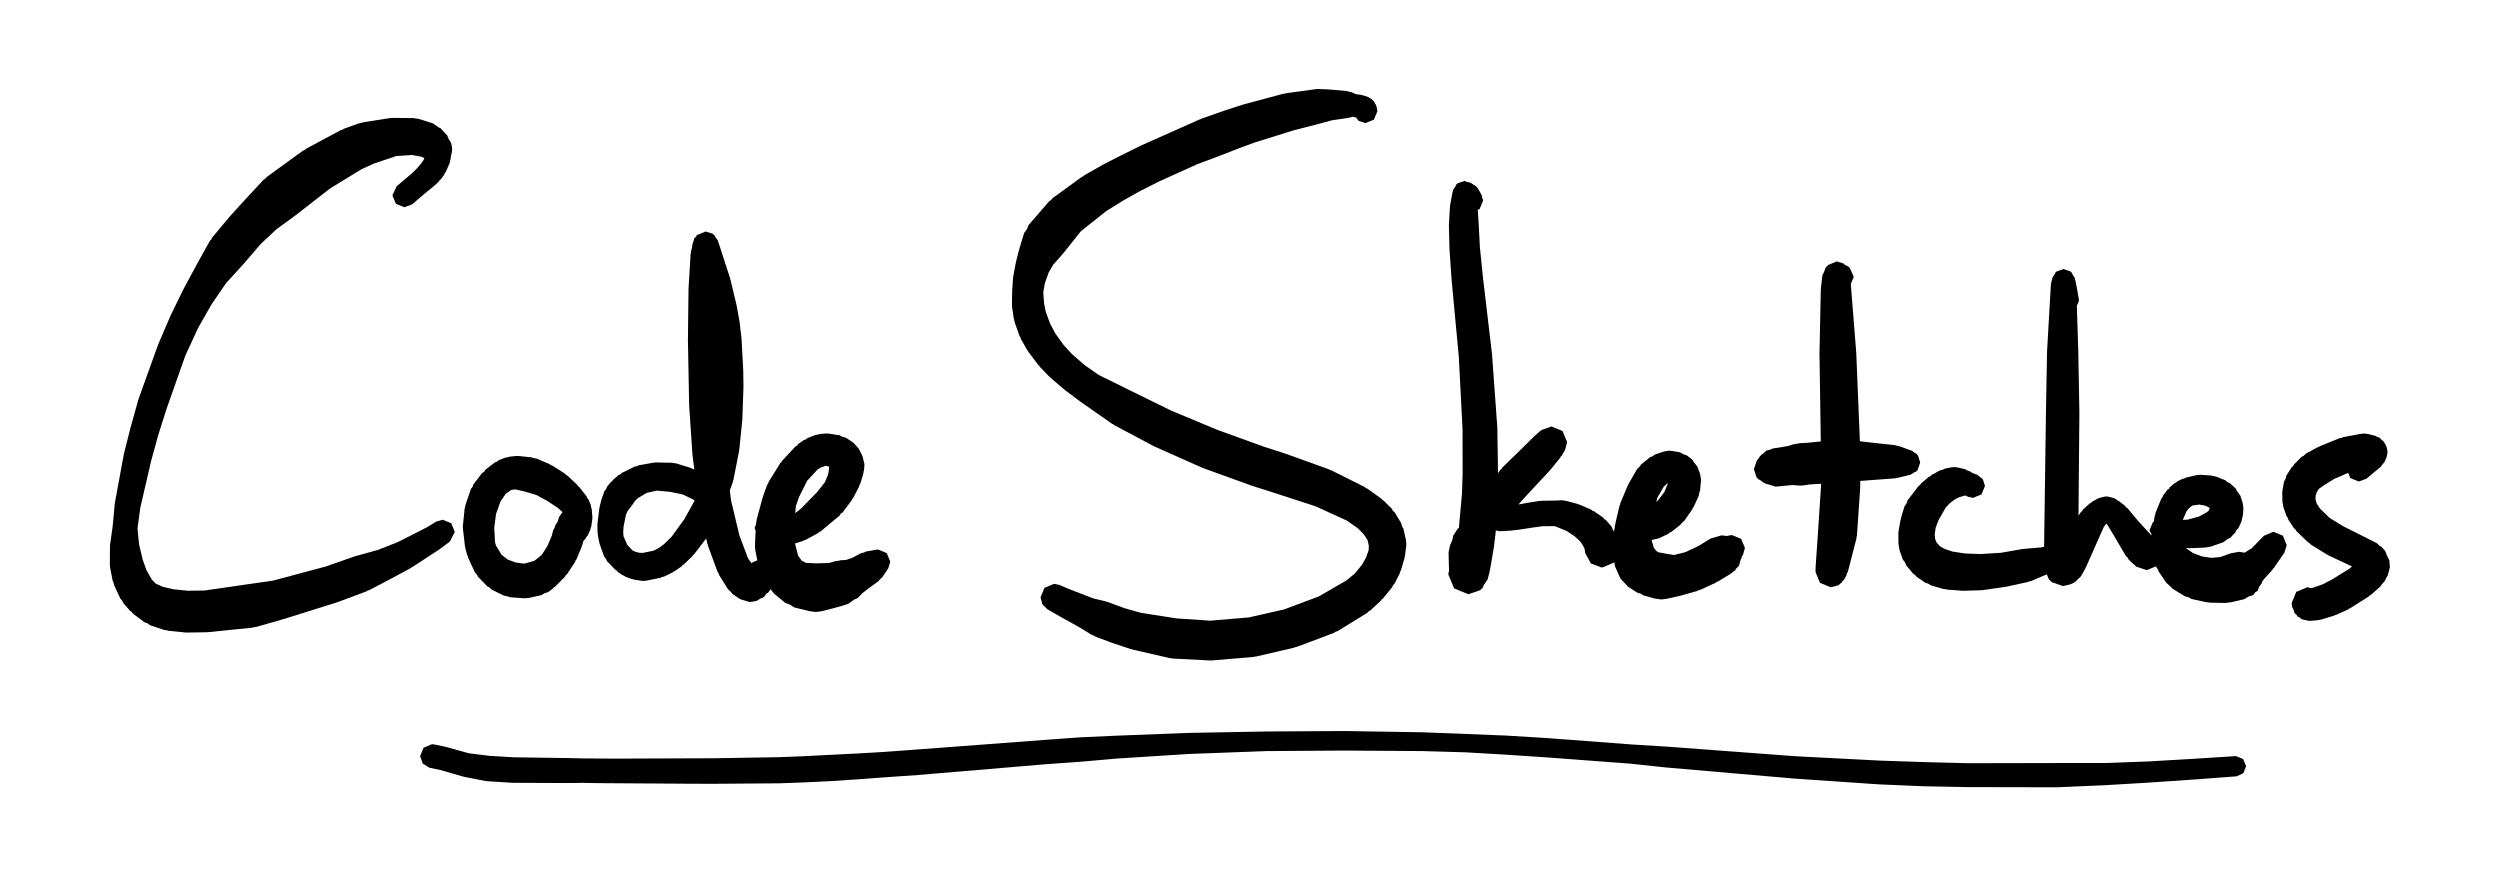
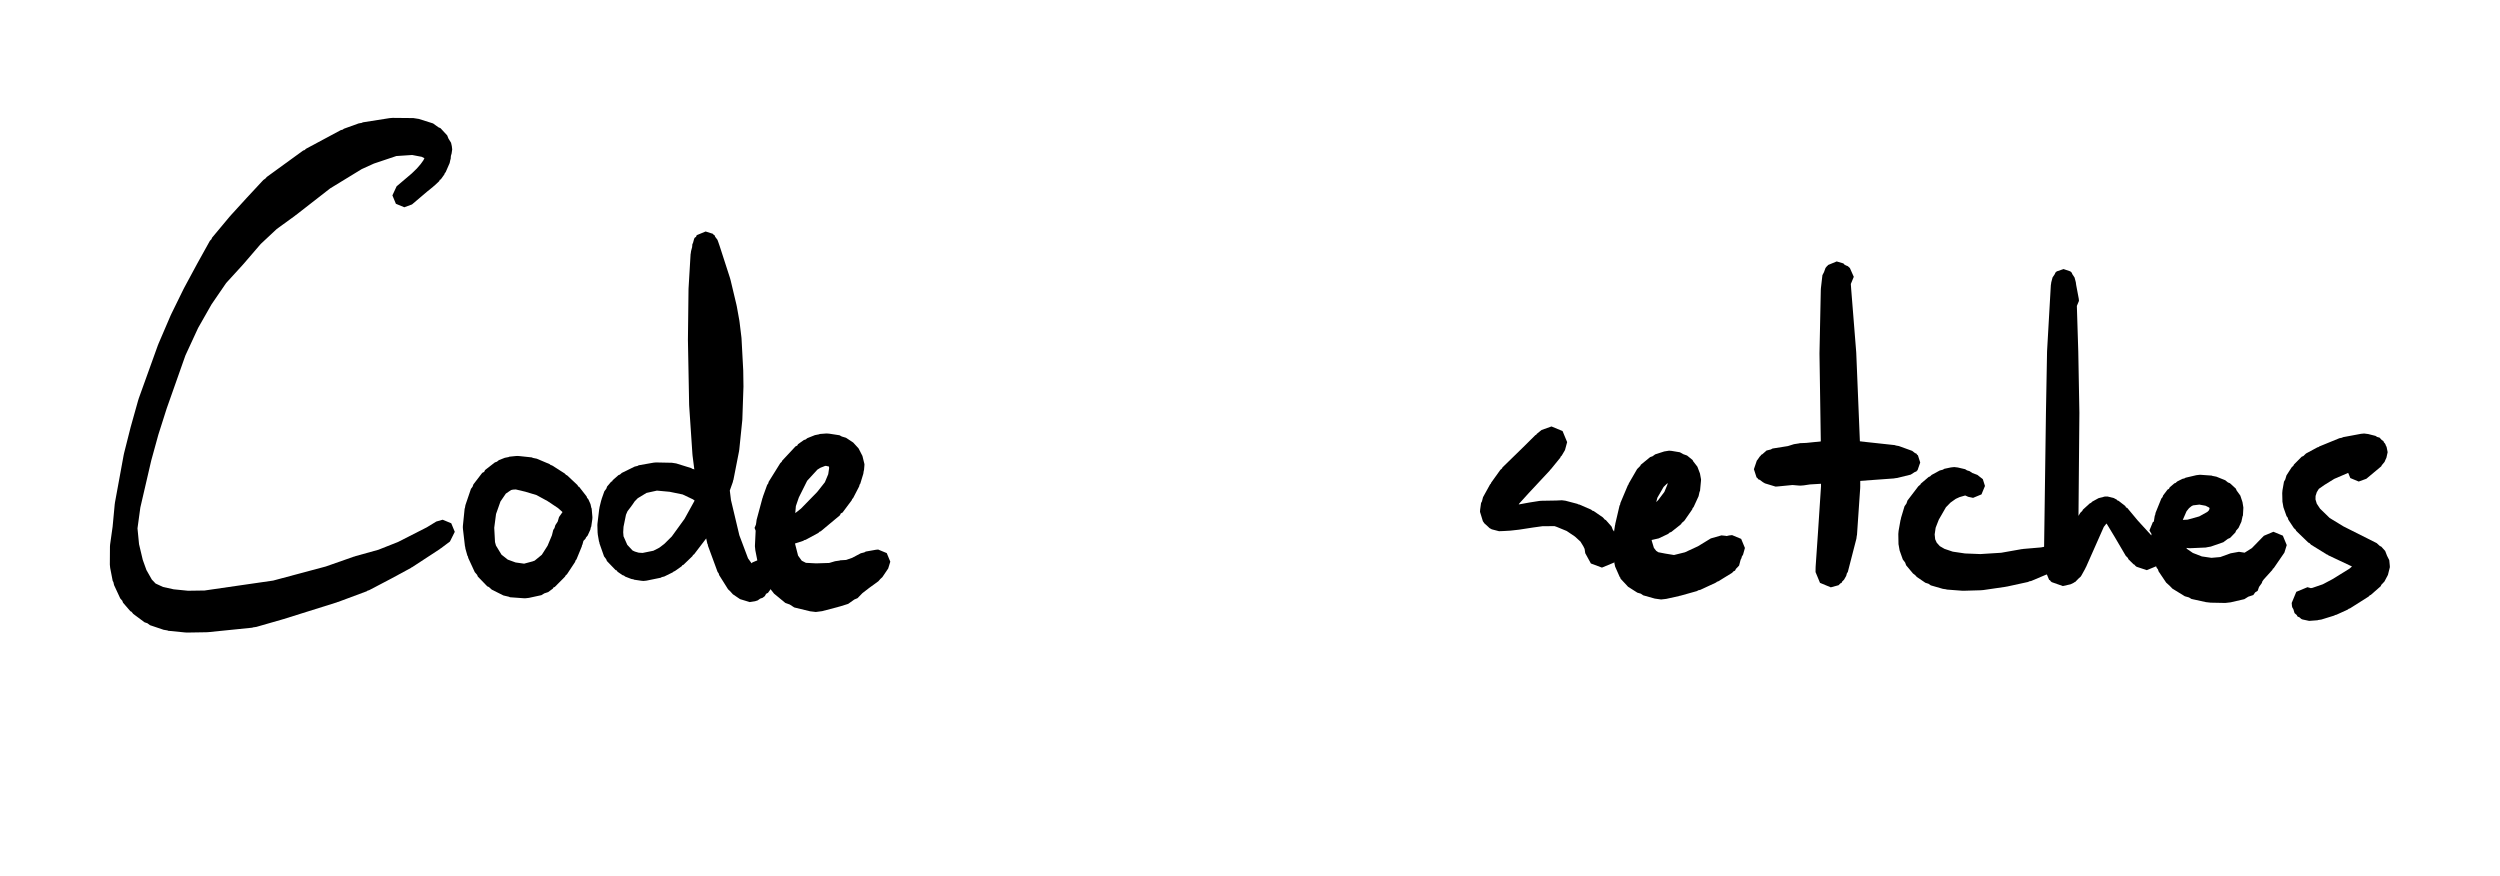
<svg xmlns="http://www.w3.org/2000/svg" width="311" height="109" viewBox="0 0 311 109" fill="none">
  <rect x="0" y="0" width="311" height="109" fill="#808080" stroke="none" />
  <g clip-path="url(#clip0)">
    <path d="M1078.06 -433H-422V567.037H1078.06V-433Z" fill="white" />
    <path d="M48.861 14.665L51.438 14.689L51.45 14.694L52.108 14.796L53.874 15.354L54.536 15.832L54.8 15.947L55.634 16.847L55.785 17.231L56.112 17.76L56.207 18.186L56.253 18.59L56.178 19.104L56.092 19.395L56.062 19.787L56.026 19.862L55.938 20.281L55.441 21.417L55.327 21.551L55.281 21.694L54.838 22.31L54.708 22.375L54.64 22.535L54.01 23.122L53.948 23.147L53.925 23.197L53.163 23.81L51.252 25.432L50.293 25.784L49.248 25.351L48.815 24.306L49.337 23.179L51.229 21.573L51.857 20.963L52.332 20.413L52.66 19.956L52.799 19.683L52.472 19.511L51.273 19.281L49.305 19.411L46.516 20.347L44.996 21.038L41.067 23.439L36.782 26.777L36.737 26.793L36.694 26.844L34.423 28.49L32.43 30.354L30.265 32.872L30.227 32.901L30.217 32.926L28.133 35.208L26.318 37.857L24.643 40.801L23.063 44.221L20.737 50.812L19.699 54.075L18.816 57.282L17.459 63.134L17.104 65.727L17.296 67.693L17.76 69.648L18.216 70.914L18.891 72.102L19.356 72.591L20.285 73.02L21.604 73.311L23.39 73.489L25.453 73.458L30.714 72.696L30.728 72.695L30.73 72.694L33.979 72.224L40.524 70.473L44.045 69.238L44.162 69.217L44.207 69.186L47.067 68.392L49.519 67.421L53.094 65.6L54.278 64.878L55.068 64.653L56.135 65.095L56.575 66.16L55.972 67.367L54.808 68.238L54.744 68.26L54.723 68.299L51.251 70.571L51.176 70.593L51.115 70.653L48.641 71.992L48.62 71.998L48.607 72.01L45.901 73.429L45.729 73.472L45.624 73.554L42.037 74.889L41.945 74.906L41.905 74.934L35.237 77.026L35.181 77.034L35.161 77.048L31.886 77.987L31.462 78.048L31.393 78.084L25.932 78.637L25.705 78.649L25.7 78.651L23.321 78.69H23.277L23.023 78.677L20.922 78.469L20.833 78.425L20.356 78.346L18.659 77.773L18.336 77.532L17.988 77.417L16.586 76.377L16.346 76.093L16.218 76.035L15.305 74.977L15.215 74.736L14.957 74.441L14.19 72.785L14.105 72.408L14.019 72.263L13.706 70.652L13.665 70.24V70.228L13.679 67.982L13.68 67.979L13.697 67.739L14.01 65.513L14.276 62.681L14.284 62.665L14.295 62.548L15.402 56.515L15.415 56.493L15.425 56.413L16.26 53.106L16.266 53.097L16.269 53.075L17.216 49.699L17.24 49.664L17.253 49.586L19.659 42.899L19.683 42.867L19.695 42.809L21.251 39.185L21.275 39.157L21.285 39.112L22.854 35.913L22.876 35.889L22.884 35.857L24.525 32.815L24.529 32.81L24.53 32.804L26.111 29.956L26.311 29.749L26.377 29.572L28.596 26.914L28.653 26.869L28.668 26.832L30.718 24.587L30.73 24.579L30.732 24.572L32.757 22.394L33.024 22.203L33.189 22.012L37.718 18.724L37.894 18.668L38.06 18.511L42.398 16.186L42.632 16.127L42.778 16.016L44.619 15.352L45.019 15.281L45.129 15.22L48.456 14.696L48.84 14.665H48.861Z" fill="black" />
    <path d="M64.586 56.733L66.17 56.902L66.285 56.962L66.776 57.062L68.377 57.739L68.508 57.849L68.672 57.896L70.258 58.907L70.421 59.082L70.543 59.13L71.847 60.35L71.914 60.502L72.046 60.566L72.974 61.757L73.035 61.934L73.192 62.118L73.459 62.713L73.558 63.167L73.603 63.259L73.69 64.257L73.696 64.393L73.681 64.605L73.55 65.511L73.499 65.603L73.436 65.896L73.103 66.626L72.894 66.868L72.832 67.023L72.578 67.286L72.455 67.748L72.407 67.82L72.374 67.981L71.715 69.583L71.594 69.729L71.542 69.906L70.536 71.433L70.344 71.609L70.294 71.728L69.017 73.016L68.845 73.087L68.777 73.222L68.187 73.659L67.714 73.815L67.352 74.038L65.796 74.376L65.328 74.428L65.177 74.423L63.443 74.299L63.31 74.235L62.627 74.075L61.178 73.352L60.82 73.026L60.619 72.941L59.442 71.727L59.354 71.511L59.062 71.175L58.252 69.418L58.207 69.22L58.144 69.126L57.901 68.26L57.864 68.003L57.84 67.955L57.591 65.81L57.577 65.577L57.587 65.38L57.802 63.267L57.837 63.198L57.898 62.837L58.586 60.816L58.792 60.54L58.888 60.261L59.993 58.82L60.226 58.706L60.34 58.473L61.564 57.523L61.812 57.438L62.062 57.24L62.806 56.948L63.266 56.86L63.359 56.813L64.142 56.732L64.363 56.721L64.586 56.733ZM63.832 60.906L63.58 60.959L62.927 61.405L62.258 62.384L61.707 63.942L61.483 65.653L61.579 67.434L61.698 67.867L62.387 69.001L63.166 69.616L64.143 69.971L65.198 70.12L66.242 69.841L66.515 69.741L67.401 69.015L68.118 67.89L68.658 66.598L68.826 65.924L68.981 65.686L69.085 65.334L69.376 64.89L69.546 64.317L69.977 63.703L69.418 63.203L68.115 62.336L66.742 61.587L65.353 61.169L64.172 60.889L63.832 60.906Z" fill="black" />
    <path d="M88.684 29.085L88.781 29.212L88.886 29.256L88.973 29.465L89.251 29.831L89.371 30.156L89.374 30.18L89.382 30.19L89.543 30.658L89.547 30.684L89.554 30.694L90.829 34.638L90.844 34.732L90.865 34.763L91.632 37.983L91.641 38.061L91.652 38.08L91.981 39.912L91.988 39.994L91.995 40.007L92.235 41.977L92.242 42.083L92.245 42.09L92.456 46.044L92.458 46.107L92.459 46.108L92.486 48.037L92.487 48.06L92.486 48.114L92.347 52.185L92.345 52.19L92.339 52.291L91.963 55.965L91.954 55.984L91.942 56.107L91.234 59.717L91.198 59.776L91.167 59.955L90.787 61.019L90.932 62.202L91.975 66.587L93.054 69.456L93.497 70.076L93.605 69.965L94.656 69.521L95.516 69.799L96.044 70.522L96.234 71.087L96.332 71.68L96.264 72.174L96.094 72.786L95.919 73.042L95.819 73.355L95.539 73.748L95.287 73.878L95.257 73.971L95.231 73.99L95.153 74.149L94.875 74.364L94.56 74.471L94.26 74.688L93.93 74.794L93.264 74.899L92.063 74.532L91.172 73.93L90.839 73.56L90.568 73.302L89.464 71.544L89.397 71.317L89.269 71.15L88.077 67.911L88.039 67.704L87.993 67.632L87.85 66.982L86.329 68.975L86.211 69.034L86.15 69.174L85.018 70.263L84.872 70.321L84.816 70.429L83.945 71.047L83.817 71.089L83.7 71.194L82.631 71.719L82.331 71.79L82.205 71.867L80.421 72.232L80.061 72.27L79.806 72.251L78.885 72.114L78.808 72.071L78.535 72.021L77.778 71.73L77.621 71.606L77.44 71.549L76.811 71.115L76.742 70.982L76.572 70.909L75.501 69.794L75.41 69.567L75.143 69.212L74.584 67.626L74.55 67.425L74.516 67.367L74.368 66.516L74.348 66.292L74.343 66.282L74.315 65.37L74.314 65.318L74.326 65.125L74.545 63.299L74.561 63.268L74.581 63.102L74.793 62.241L74.82 62.199L74.838 62.091L75.179 61.12L75.424 60.795L75.524 60.521L76.021 59.934L76.158 59.87L76.22 59.731L76.941 59.103L77.122 59.035L77.347 58.833L78.96 58.042L79.313 57.96L79.447 57.882L81.299 57.556L81.611 57.528L81.647 57.529L83.616 57.569L83.636 57.577L84.117 57.65L85.993 58.233L86.106 58.314L86.29 58.361L86.374 58.406L86.152 56.657L86.144 56.537L86.139 56.526L85.734 50.488L85.73 50.385L85.729 50.383L85.578 42.298V42.259V42.235L85.652 35.981V35.98L85.655 35.888L85.911 31.584L85.927 31.551L85.968 31.236L86.1 30.741L86.131 30.376L86.208 30.223L86.352 29.7L86.438 29.554L86.577 29.476L86.6 29.43L86.672 29.256L87.779 28.797L88.684 29.085ZM80.425 61.318L79.337 61.977L78.951 62.373L78.609 62.876L78.563 62.917L78.549 62.958L78.065 63.59L77.873 64.029L77.566 65.531L77.526 66.216L77.566 66.717L78.033 67.776L78.688 68.48L78.98 68.616L79.445 68.753L79.942 68.784L81.28 68.513L82.003 68.144L82.641 67.661L83.569 66.739L85.161 64.54L86.411 62.274L86.212 62.123L84.921 61.511L83.309 61.179L81.721 61.033L80.425 61.318Z" fill="black" />
    <path d="M103.161 53.95L104.438 54.146L104.716 54.301L105.244 54.459L106.135 55.049L106.808 55.783L106.815 55.813L106.833 55.832L107.289 56.724L107.538 57.743L107.529 57.935L107.481 58.5L107.452 58.56L107.395 58.939L107.018 60.171L106.932 60.293L106.882 60.503L106.133 61.95L106.009 62.082L105.965 62.215L104.81 63.763L104.596 63.87L104.487 64.103L102.103 66.091L101.958 66.144L101.792 66.302L100.225 67.15L100.04 67.196L99.93 67.276L98.896 67.613L99.282 69.121L99.738 69.753L100.253 70.016L101.523 70.083L103.154 70.032L103.879 69.817L104.449 69.733L104.512 69.703L105.256 69.656L106.004 69.398L107.088 68.825L107.521 68.717L107.7 68.614L108.972 68.388L109.244 68.363L110.311 68.805L110.753 69.872L110.494 70.716L109.761 71.801L109.512 72.027L109.27 72.307L108.15 73.12L107.3 73.772L106.673 74.414L106.28 74.579L105.51 75.124L104.446 75.455L104.342 75.471L104.306 75.495L102.275 76.027L101.488 76.131L100.774 76.045L98.808 75.567L98.242 75.201L97.696 75.005L96.29 73.848L95.938 73.399L95.712 73.177L94.735 71.56L94.579 71.007L94.408 70.719L93.962 68.45L93.913 67.954L93.916 67.835L94.003 66.023L93.867 65.67L94.04 65.254L94.045 65.16L94.063 65.121L94.123 64.66L94.856 61.938L94.887 61.892L94.906 61.783L95.434 60.32L95.56 60.155L95.623 59.935L97.068 57.612L97.247 57.441L97.298 57.315L98.967 55.525L99.179 55.433L99.267 55.262L100.001 54.74L100.228 54.668L100.429 54.507L101.379 54.129L101.894 54.029L101.979 53.988L102.694 53.933L102.857 53.926L103.161 53.95ZM102.632 57.966L102.067 58.186L101.686 58.42L100.409 59.811L99.378 61.877L99.007 62.954L98.932 63.83L99.648 63.264L101.659 61.202L102.616 59.99L103.032 58.991L103.143 58.239L103.129 58.07L103.122 58.039L102.748 57.952L102.632 57.966Z" fill="black" />
-     <path d="M164.073 11.072L165.386 11.134L165.391 11.136L165.462 11.139L167.619 11.332L167.728 11.385L168.198 11.493L168.627 11.702L169.374 11.81L169.431 11.841L169.645 11.877L170.252 12.093L170.421 12.222L170.61 12.282L170.752 12.474L170.952 12.626L171.016 12.829L171.144 13.001L171.263 13.345L171.348 13.837L170.915 14.883L169.869 15.315L169.007 15.037L168.694 14.617L168.689 14.615L168.264 14.522L167.954 14.615L167.752 14.644L167.707 14.67L165.687 14.966L164.556 15.278L164.518 15.283L164.506 15.291L160.895 16.223L156.072 17.727L153.93 18.52L153.927 18.521L151.229 19.576L151.186 19.584L151.166 19.599L148.992 20.402L144.142 22.593L141.689 23.838L139.766 24.927L137.626 26.25L134.468 28.761L132.222 31.568L132.153 31.623L132.134 31.672L131.012 32.936L130.461 33.886L129.977 35.236L129.785 36.358L129.882 37.718L130.101 38.832L130.648 40.29L131.281 41.478L132.334 42.942L133.347 44.045L134.89 45.391L136.654 46.629L140.792 48.673L140.793 48.674L145.673 51.069L151.505 53.501L157.284 55.591L159.867 56.422L159.889 56.438L159.933 56.446L165.377 58.406L165.47 58.477L165.626 58.514L169.791 60.599L169.938 60.733L170.095 60.784L171.818 62.017L171.981 62.205L172.095 62.251L173.152 63.296L173.228 63.477L173.518 63.763L174.304 65.076L174.427 65.519L174.582 65.767L174.888 67.118L174.949 67.648L174.932 67.933L174.787 69.11L174.756 69.17L174.713 69.462L174.268 70.979L174.172 71.117L174.113 71.365L173.474 72.613L173.278 72.823L173.212 73.011L172.029 74.463L171.851 74.604L171.81 74.695L170.449 75.96L170.288 76.023L170.075 76.245L166.392 78.514L166.141 78.585L165.958 78.728L161.322 80.47L161.084 80.515L160.997 80.569L156.267 81.67L155.937 81.708L155.896 81.728L150.799 82.154L150.585 82.164L150.457 82.16L145.93 81.927L145.896 81.911L145.505 81.866L140.898 80.811L140.846 80.778L140.702 80.755L138.393 79.992L138.369 79.974L138.322 79.966L136.183 79.162L136.025 79.038L135.811 78.977L134.357 78.087L131.369 76.413L131.361 76.406L131.351 76.403L130.27 75.772L129.669 75.166L129.439 74.317L129.934 73.123L131.129 72.629L131.799 72.767L132.918 73.25L135.981 74.435L137.551 74.81L137.62 74.855L137.798 74.887L139.847 75.646L141.943 76.239L146.348 76.928L150.564 77.212L155.313 76.812L159.739 75.815L164.045 74.201L167.459 72.23L168.558 71.335L169.453 70.215L169.942 69.353L170.267 68.412L170.28 67.876L170.13 67.198L169.649 66.464L168.92 65.726L167.543 64.758L163.641 62.98L158.272 61.237L158.271 61.236L155.656 60.4L155.632 60.383L155.584 60.374L149.692 58.244L149.638 58.203L149.54 58.182L143.632 55.554L143.576 55.505L143.492 55.484L138.6 52.883L138.488 52.777L138.367 52.738L134.463 50.009L134.441 49.983L134.418 49.975L132.48 48.526L132.455 48.474L132.384 48.448L130.665 46.976L130.625 46.889L130.53 46.849L129.331 45.606L129.276 45.47L129.171 45.417L127.935 43.774L127.898 43.664L127.791 43.556L126.995 42.16L126.938 41.953L126.836 41.817L126.222 40.079L126.169 39.772L126.125 39.692L125.912 38.294L125.889 37.983V37.954L125.913 36.231L125.914 36.23L125.917 36.131L126.023 34.581L126.033 34.558L126.052 34.346L126.393 32.559L126.409 32.532L126.421 32.436L126.808 30.939L126.823 30.916L126.831 30.859L127.398 28.995L127.785 28.448L127.951 28.003L130.503 25.056L130.774 24.853L130.952 24.644L134.58 22.003L134.708 21.961L134.83 21.84L137.187 20.496L137.253 20.479L137.301 20.435L139.348 19.386L139.378 19.378L139.397 19.362L141.955 18.1L142.018 18.085L142.057 18.052L147.03 15.836L147.041 15.834L147.046 15.83L149.222 14.861L149.357 14.832L149.426 14.779L152.185 13.805L152.24 13.795L152.262 13.779L154.506 13.048L154.61 13.031L154.648 13.006L159.628 11.669L159.882 11.634L159.935 11.607L163.666 11.091L163.97 11.069L164.073 11.072Z" fill="black" />
-     <path d="M182.516 22.647L182.679 22.669L182.964 22.746L183.738 23.269L183.781 23.399L183.85 23.439L184.298 24.226L184.496 24.964L184.063 26.009L183.832 26.105L183.953 27.924L183.954 27.956L183.955 27.958L184.102 30.792L184.474 34.455V34.456L185.599 43.996L185.605 44.09L185.609 44.099L186.264 53.147L186.268 53.275L186.269 53.278L186.355 58.93V58.966V58.997L186.317 61.601V61.602L186.314 61.691L186.062 66.196L186.057 66.207L186.049 66.341L185.846 68.005L185.838 68.02L185.832 68.1L185.435 70.445L185.429 70.456L185.424 70.497L185.28 71.227L185.26 71.26L185.246 71.371L185.048 72.101L184.566 72.817L184.41 73.195L184.274 73.251L184.169 73.406L182.651 73.923L180.892 73.195L180.163 71.436L180.269 70.962L180.237 70.316L180.236 70.248L180.235 70.246L180.204 68.734L180.203 68.688L180.4 67.787L180.636 67.274L180.791 66.619L181.355 65.74L181.483 65.695L181.869 61.427L181.951 58.931L181.939 53.37L181.476 44.397L180.583 34.851L180.581 34.8L180.578 34.796L180.321 31.073L180.318 30.985L180.316 30.983L180.245 28.102V28.054L180.248 27.951L180.372 25.719L180.379 25.702L180.397 25.51L180.647 24.137L180.662 24.111L180.675 24.017L180.801 23.557L181.079 23.148L181.169 22.932L181.248 22.899L181.311 22.807L182.187 22.51L182.516 22.647Z" fill="black" />
    <path d="M194.382 53.622L194.953 55.001L194.685 55.987L194.278 56.68L194.144 56.813L194.102 56.933L192.893 58.417L192.83 58.447L192.8 58.524L190.178 61.336L189.003 62.629L188.926 62.754L190.222 62.518L190.261 62.515L190.268 62.51L191.503 62.316L191.726 62.299L191.731 62.297L193.602 62.265L194.23 62.236L194.31 62.234L194.747 62.291L196.239 62.683L196.318 62.735L196.49 62.771L197.94 63.4L198.09 63.527L198.26 63.579L199.395 64.361L199.639 64.636L199.767 64.694L200.483 65.509L200.621 65.876L200.934 66.331L201.15 67.067L201.178 67.263L201.207 67.313L201.349 68.141L201.381 68.508L200.766 69.993L199.282 70.609L197.906 70.097L197.204 68.816L197.126 68.286L196.969 67.962L196.612 67.377L195.923 66.748L194.897 66.055L193.69 65.557L193.384 65.45L191.874 65.462L190.735 65.619H190.733L189.009 65.885L188.948 65.89L188.939 65.894L187.95 66.005L187.861 66.011L187.856 66.014L187.084 66.058L187.047 66.059L187.046 66.06L186.541 66.079L186.47 66.079L185.58 65.849L185.29 65.69L185.14 65.543L184.643 65.092L184.468 64.832L184.111 63.672L184.131 63.387L184.244 62.573L184.352 62.376L184.487 61.852L185.367 60.255L185.465 60.156L185.498 60.05L186.644 58.45L186.852 58.272L186.901 58.153L189.656 55.466L191.001 54.128L191.115 54.081L191.16 53.985L191.773 53.489L193.004 53.051L194.382 53.622Z" fill="black" />
    <path d="M207.945 56.091L208.983 56.264L209.394 56.498L209.87 56.667L210.558 57.226L210.634 57.386L211.155 58.056L211.475 58.9L211.609 59.63L211.601 59.82L211.483 61.066L211.422 61.188L211.304 61.728L210.686 63.071L210.563 63.212L210.513 63.37L209.546 64.763L209.2 65.069L209.139 65.195L207.906 66.177L207.716 66.244L207.513 66.421L206.344 66.974L205.492 67.168H205.478L205.468 67.168L205.477 67.273L205.744 68.153L206.032 68.527L206.29 68.698L207.159 68.866L208.245 69.043L209.602 68.707L211.23 67.954L212.827 66.978L214.151 66.601L214.676 66.657L214.794 66.682L215.101 66.611L215.47 66.568L216.601 67.037L217.068 68.167L216.836 68.997L216.667 69.275L216.652 69.407L216.531 69.641L216.342 70.361L215.951 70.766L215.834 70.992L215.672 71.055L215.468 71.265L213.745 72.323L213.593 72.366L213.477 72.467L211.514 73.378L211.246 73.438L211.117 73.525L209.057 74.103L208.938 74.119L208.903 74.141L207.282 74.501L206.64 74.574L205.858 74.465L204.414 74.058L204.116 73.853L203.688 73.728L202.545 73.001L202.533 72.989L202.52 72.985L202.431 72.88L201.602 71.997L201.566 71.857L201.486 71.763L200.919 70.476L200.754 69.706L200.692 69.578L200.573 67.924L200.566 67.739L200.596 67.361L200.914 65.309L200.931 65.281L200.944 65.157L201.473 62.889L201.536 62.79L201.583 62.556L202.509 60.361L202.582 60.271L202.616 60.149L203.661 58.346L204.047 57.961L204.116 57.814L205.277 56.866L205.581 56.757L205.906 56.522L207.029 56.161L207.629 56.065L207.945 56.091ZM206.949 60.577L206.181 61.909L206.035 62.454L206.286 62.207L207.053 61.187L207.422 60.292L207.456 60.084L206.949 60.577Z" fill="black" />
    <path d="M229.321 32.77L229.455 32.924L229.572 32.973L229.584 33.001L229.868 33.11L230.126 33.343L230.611 34.438L230.243 35.326L230.286 35.948V35.949L230.912 43.799L230.916 43.89L230.918 43.895L231.418 56.06L231.42 56.166V56.17L231.413 60.579L231.412 60.58L231.407 60.742L231.008 66.574L230.986 66.62L230.937 67.007L229.87 71.149L229.752 71.326L229.671 71.632L229.4 72.11L229.159 72.354L229.096 72.507L228.947 72.57L228.718 72.801L227.752 73.064L226.408 72.507L225.852 71.164L225.853 71.132L225.861 70.591L225.862 70.588L225.865 70.486L226.158 66.226L226.534 60.496L226.527 56.186L226.344 44.025V43.989V43.941L226.508 36.045L226.51 36.04L226.52 35.871L226.709 34.231L226.906 33.853L227.092 33.335L227.299 33.082L227.366 33.05L227.398 32.973L228.486 32.523L229.321 32.77Z" fill="black" />
    <path d="M228.436 54.743L230.731 54.839L230.74 54.843L230.89 54.851L235.738 55.375L235.82 55.417L236.214 55.486L237.865 56.084L238.222 56.36L238.421 56.443L238.464 56.546L238.591 56.644L238.875 57.538L238.542 58.498L238.454 58.555L238.421 58.634L238.167 58.739L237.695 59.044L236.016 59.457L235.693 59.496L235.655 59.514L230.811 59.866H230.81L228.559 60.057L228.49 60.06L228.486 60.063L225.149 60.265L224.379 60.38L223.975 60.411L223.751 60.401L222.988 60.336L221.114 60.518L220.874 60.531L219.551 60.129L219.415 60.039L219.347 60.015L218.929 59.7L218.697 59.605L218.651 59.49L218.513 59.387L218.186 58.369L218.546 57.307L218.705 57.099L218.918 56.79L219.033 56.688L219.066 56.599L219.245 56.499L219.753 56.047L220.295 55.912L220.5 55.797L222.415 55.492L223.168 55.256L223.819 55.155L223.868 55.132L224.695 55.098L228.041 54.755L228.324 54.74L228.436 54.743Z" fill="black" />
    <path d="M243.545 58.154L244.466 58.369L244.691 58.512L245.014 58.611L245.352 58.84L245.979 59.074L246.663 59.608L246.93 60.455L246.497 61.501L245.451 61.934L244.841 61.802L244.483 61.64L244.439 61.647L243.775 61.839L243.298 62.056L242.648 62.517L242.072 63.105L241.184 64.651L240.795 65.648L240.673 66.48L240.734 67.081L240.927 67.508L241.316 67.942L241.893 68.277L242.925 68.626L244.448 68.85L246.354 68.926L248.948 68.763L251.489 68.314L251.666 68.298L251.687 68.288L253.898 68.099L255.33 67.821L255.637 67.79L255.907 67.814L256.26 67.875L256.597 67.897L257.37 68.264L257.688 69.066L257.214 70.007L256.991 70.172L256.788 70.395L256.618 70.47L256.231 70.785L254.8 71.377H254.798L252.687 72.271L252.412 72.328L252.307 72.393L249.67 72.968L249.535 72.983L249.508 72.997L246.715 73.404L246.454 73.423L246.444 73.428L244.299 73.49L244.23 73.49L244.053 73.484L242.171 73.341L242.115 73.313L241.697 73.254L240.192 72.819L239.901 72.617L239.521 72.499L238.451 71.772L238.261 71.561L237.971 71.336L237.125 70.324L237.001 69.983L236.709 69.597L236.31 68.472L236.184 67.75L236.173 67.724L236.151 66.467V66.428L236.186 66.032L236.429 64.666L236.46 64.614L236.487 64.431L236.922 62.98L237.165 62.634L237.289 62.266L238.642 60.492L238.898 60.279L238.951 60.166L239.926 59.333L240.092 59.272L240.289 59.082L241.313 58.526L241.694 58.428L241.875 58.318L242.7 58.146L243.106 58.103L243.545 58.154Z" fill="black" />
-     <path d="M257.572 33.767L257.63 33.854L257.707 33.886L257.8 34.11L258.075 34.523L258.23 35.105L258.275 35.444L258.308 35.5L258.599 37.165L258.623 37.429L258.361 38.06L258.363 38.109V38.11L258.537 43.717V43.744H258.538L258.675 51.325V51.364V51.383L258.564 64.176L258.79 63.794L259.047 63.541L259.105 63.409L259.976 62.616L260.109 62.565L260.285 62.396L261.059 61.971L261.835 61.771H261.845L262.224 61.773L262.238 61.779L262.955 61.958L263.342 62.166L263.39 62.247L263.551 62.302L264.391 62.954L264.469 63.114L264.636 63.194L265.941 64.759L267.657 66.636L268.012 66.946L268.802 67.273L269.3 68.475L269.123 69.231L269.004 69.472L268.967 69.511L268.953 69.563L268.822 69.789L268.746 69.864L268.563 70.306L267.062 70.927L265.795 70.507L265.631 70.385L265.599 70.321L265.561 70.306L265.539 70.252L265.419 70.203L264.778 69.573L264.71 69.409L264.447 69.147L263.086 66.826V66.825L262.1 65.195L262.04 65.128L261.714 65.546L259.484 70.58L259.43 70.643L259.407 70.731L258.916 71.616L258.87 71.663L258.854 71.719L258.581 71.96L258.144 72.406L258.041 72.435L257.965 72.501L257.573 72.688L256.62 72.905L255.247 72.422L255.092 72.298L255.076 72.265L255.067 72.262L255.038 72.189L254.912 72.136L254.25 70.539L254.251 70.507L254.336 64.45L254.516 51.334V51.327L254.653 43.742L254.654 43.74L254.656 43.669L254.976 38.061V38.06L255.127 35.429L255.141 35.4L255.178 35.116L255.338 34.513L255.613 34.103L255.703 33.886L255.78 33.854L255.838 33.767L256.705 33.471L257.572 33.767Z" fill="black" />
+     <path d="M257.572 33.767L257.63 33.854L257.707 33.886L257.8 34.11L258.075 34.523L258.23 35.105L258.275 35.444L258.599 37.165L258.623 37.429L258.361 38.06L258.363 38.109V38.11L258.537 43.717V43.744H258.538L258.675 51.325V51.364V51.383L258.564 64.176L258.79 63.794L259.047 63.541L259.105 63.409L259.976 62.616L260.109 62.565L260.285 62.396L261.059 61.971L261.835 61.771H261.845L262.224 61.773L262.238 61.779L262.955 61.958L263.342 62.166L263.39 62.247L263.551 62.302L264.391 62.954L264.469 63.114L264.636 63.194L265.941 64.759L267.657 66.636L268.012 66.946L268.802 67.273L269.3 68.475L269.123 69.231L269.004 69.472L268.967 69.511L268.953 69.563L268.822 69.789L268.746 69.864L268.563 70.306L267.062 70.927L265.795 70.507L265.631 70.385L265.599 70.321L265.561 70.306L265.539 70.252L265.419 70.203L264.778 69.573L264.71 69.409L264.447 69.147L263.086 66.826V66.825L262.1 65.195L262.04 65.128L261.714 65.546L259.484 70.58L259.43 70.643L259.407 70.731L258.916 71.616L258.87 71.663L258.854 71.719L258.581 71.96L258.144 72.406L258.041 72.435L257.965 72.501L257.573 72.688L256.62 72.905L255.247 72.422L255.092 72.298L255.076 72.265L255.067 72.262L255.038 72.189L254.912 72.136L254.25 70.539L254.251 70.507L254.336 64.45L254.516 51.334V51.327L254.653 43.742L254.654 43.74L254.656 43.669L254.976 38.061V38.06L255.127 35.429L255.141 35.4L255.178 35.116L255.338 34.513L255.613 34.103L255.703 33.886L255.78 33.854L255.838 33.767L256.705 33.471L257.572 33.767Z" fill="black" />
    <path d="M273.784 59.067L275.139 59.164L275.216 59.2L275.713 59.297L276.821 59.742L277.159 60.017L277.401 60.11L278.134 60.78L278.243 61.027L278.696 61.649L278.966 62.467L279.074 63.129L279.07 63.244L279.021 64.132L278.975 64.229L278.827 64.906L278.476 65.663L278.17 66.013L278.08 66.236L277.419 66.919L277.136 67.039L276.582 67.454L275.022 67.996L274.483 68.09L274.437 68.11L272.501 68.195L272.42 68.197L272.216 68.185L271.985 68.158L272.054 68.278L272.791 68.786L273.912 69.22L275.104 69.394L276.203 69.298L277.489 68.832L278.527 68.646L279.232 68.755L280.133 68.185L281.627 66.651L282.814 66.151L283.985 66.636L284.47 67.807L284.179 68.744L282.84 70.697L282.743 70.747L282.691 70.884L281.617 72.072L281.436 72.321L281.373 72.525L281.023 73.017L280.856 73.495L280.546 73.689L280.309 74.023L279.686 74.23L279.196 74.537L277.493 74.93L276.829 75.007H276.773L274.964 74.971L274.947 74.964L274.427 74.907L272.615 74.51L272.31 74.322L271.791 74.174L270.242 73.222L269.915 72.88L269.475 72.483L268.527 71.076L268.452 70.834L268.293 70.634L267.668 69.04L267.541 68.375L267.52 68.328L267.489 67.373L267.488 67.307L267.551 66.812L267.65 66.434L267.388 65.987L267.82 64.942L267.934 64.895L268.051 64.157L268.1 64.071L268.155 63.788L268.87 62.02L269.027 61.828L269.092 61.632L269.647 60.899L269.821 60.812L269.911 60.622L270.49 60.13L270.65 60.072L270.84 59.898L271.478 59.575L271.753 59.509L271.883 59.428L273.221 59.114L273.654 59.063L273.784 59.067ZM272.815 62.868L272.615 62.971L272.313 63.218L272.004 63.604L271.539 64.676L272.133 64.645L273.586 64.242L274.587 63.686L274.775 63.504L274.843 63.352L274.871 63.211L274.811 63.136L274.374 62.915L273.598 62.771L272.815 62.868Z" fill="black" />
    <path d="M294.602 53.994L295.516 54.225L295.712 54.355L296.021 54.442L296.287 54.733L296.5 54.873L296.552 55.02L296.691 55.173L296.772 55.33L296.794 55.422L296.838 55.478L296.902 55.636L297.023 56.252L296.873 56.933L296.729 57.246L296.641 57.457L296.29 57.88L296.23 58.009L294.376 59.558L293.425 59.904L292.38 59.471L292.114 58.827L290.383 59.571L289.182 60.313L288.465 60.812L288.211 61.219L288.058 61.696L288.047 62.129L288.208 62.662L288.617 63.28L289.811 64.438L291.521 65.481L295.665 67.565L296.053 67.922L296.233 68.002L296.718 68.541L296.945 69.131L297.224 69.687L297.289 70.344L297.3 70.553L297.058 71.521L296.622 72.344L296.238 72.748L296.158 72.928L294.924 74.011L294.804 74.056L294.66 74.209L292.332 75.684L292.184 75.728L292.068 75.828L290.646 76.476L290.47 76.514L290.384 76.576L288.777 77.071L288.372 77.133L288.317 77.159L287.404 77.229L287.246 77.236L286.423 77.059L286.281 76.996L286.035 76.783L285.828 76.708L285.709 76.503L285.442 76.272L285.298 75.792L285.148 75.531L285.119 75.367L285.087 75.011L285.661 73.622L287.05 73.047L287.47 73.163L287.661 73.131L288.95 72.688L290.144 72.057L292.28 70.739L292.586 70.469L289.653 69.087L289.569 69.012L289.463 68.981L287.492 67.762L287.295 67.557L287.158 67.501L285.642 66.037L285.587 65.906L285.363 65.7L284.671 64.657L284.594 64.402L284.444 64.202L284.056 63.102L283.95 62.488L283.936 62.457L283.91 61.398L283.909 61.344L283.94 60.986L284.126 59.922L284.287 59.645L284.436 59.14L285.084 58.135L285.303 57.931L285.36 57.794L286.333 56.814L286.537 56.73L286.866 56.417L288.293 55.647L288.429 55.612L288.517 55.54L291.016 54.517L291.349 54.451L291.461 54.386L293.709 53.967L294.097 53.93L294.602 53.994Z" fill="black" />
-     <path d="M167.258 90.94L177.004 91.097L177.03 91.098L182.405 91.308L187.391 91.506L187.393 91.507L187.415 91.508L192.572 91.823L192.573 91.824H192.586L202.963 92.61L207.468 92.889H207.469H207.48L223.376 94.076L233.939 94.622L239.416 94.805L244.811 94.944L255.818 94.921H255.821L261.927 94.919L267.228 94.725L272.805 94.4H272.806L278.076 94.063L278.16 94.061L279.05 94.429L279.418 95.319L279.082 96.175L278.254 96.574L272.984 96.968L272.972 96.969H272.971L267.384 97.351H267.369L267.368 97.352L262.038 97.67L262.013 97.671L262.012 97.672L255.89 97.938L255.822 97.939H255.819L244.79 97.916H244.765L239.34 97.812H239.339L239.306 97.811L233.809 97.579L233.807 97.578L233.773 97.577L223.186 96.854L223.185 96.853L223.165 96.852L207.266 95.474L207.264 95.473L207.247 95.472L202.766 94.996L192.404 94.22L187.263 93.877L182.307 93.589L176.964 93.434L167.238 93.37L157.519 93.436L147.86 93.795L138.875 94.369L134.524 94.753L134.495 94.754L134.493 94.755L130.101 95.07L114.201 96.411L114.174 96.412L114.172 96.413L110.072 96.698H110.07L106.774 96.945L106.754 96.946L106.753 96.947L103.144 97.181L103.114 97.182L103.112 97.183L99.952 97.335L99.928 97.337H99.927L96.913 97.444L96.865 97.445H96.865L88.683 97.505H88.67H88.666L85.966 97.497H85.96L76.703 97.437L74.614 97.423H74.601L72.484 97.389L70.649 97.41H70.631H70.624L63.834 97.382H63.833L63.74 97.379L60.585 97.181L60.568 97.172L60.386 97.154L57.719 96.634L57.691 96.617L57.599 96.604L54.783 95.788L53.428 95.506L52.595 94.995L52.262 94.061L52.694 93.015L53.74 92.582L54.041 92.613L55.456 92.909L55.477 92.922L55.544 92.931L58.312 93.706L60.838 94.021L63.901 94.208L70.653 94.302H70.654L70.669 94.303L72.511 94.347L74.635 94.362L76.714 94.372L85.964 94.337H85.966L88.655 94.329L96.809 94.195L99.798 94.082L102.944 93.919H102.951L106.564 93.738L109.857 93.548L113.941 93.248H113.943L129.869 92.051L129.877 92.05H129.878L134.27 91.73L134.313 91.728L134.315 91.727L138.701 91.527H138.713V91.526L147.741 91.176L147.77 91.175H147.771L157.469 90.997H157.485L167.231 90.94H167.238H167.258Z" fill="black" />
  </g>
  <defs>
    <clipPath id="clip0">
      <rect width="1500" height="1000" fill="white" transform="translate(-422 -433)" />
    </clipPath>
  </defs>
</svg>